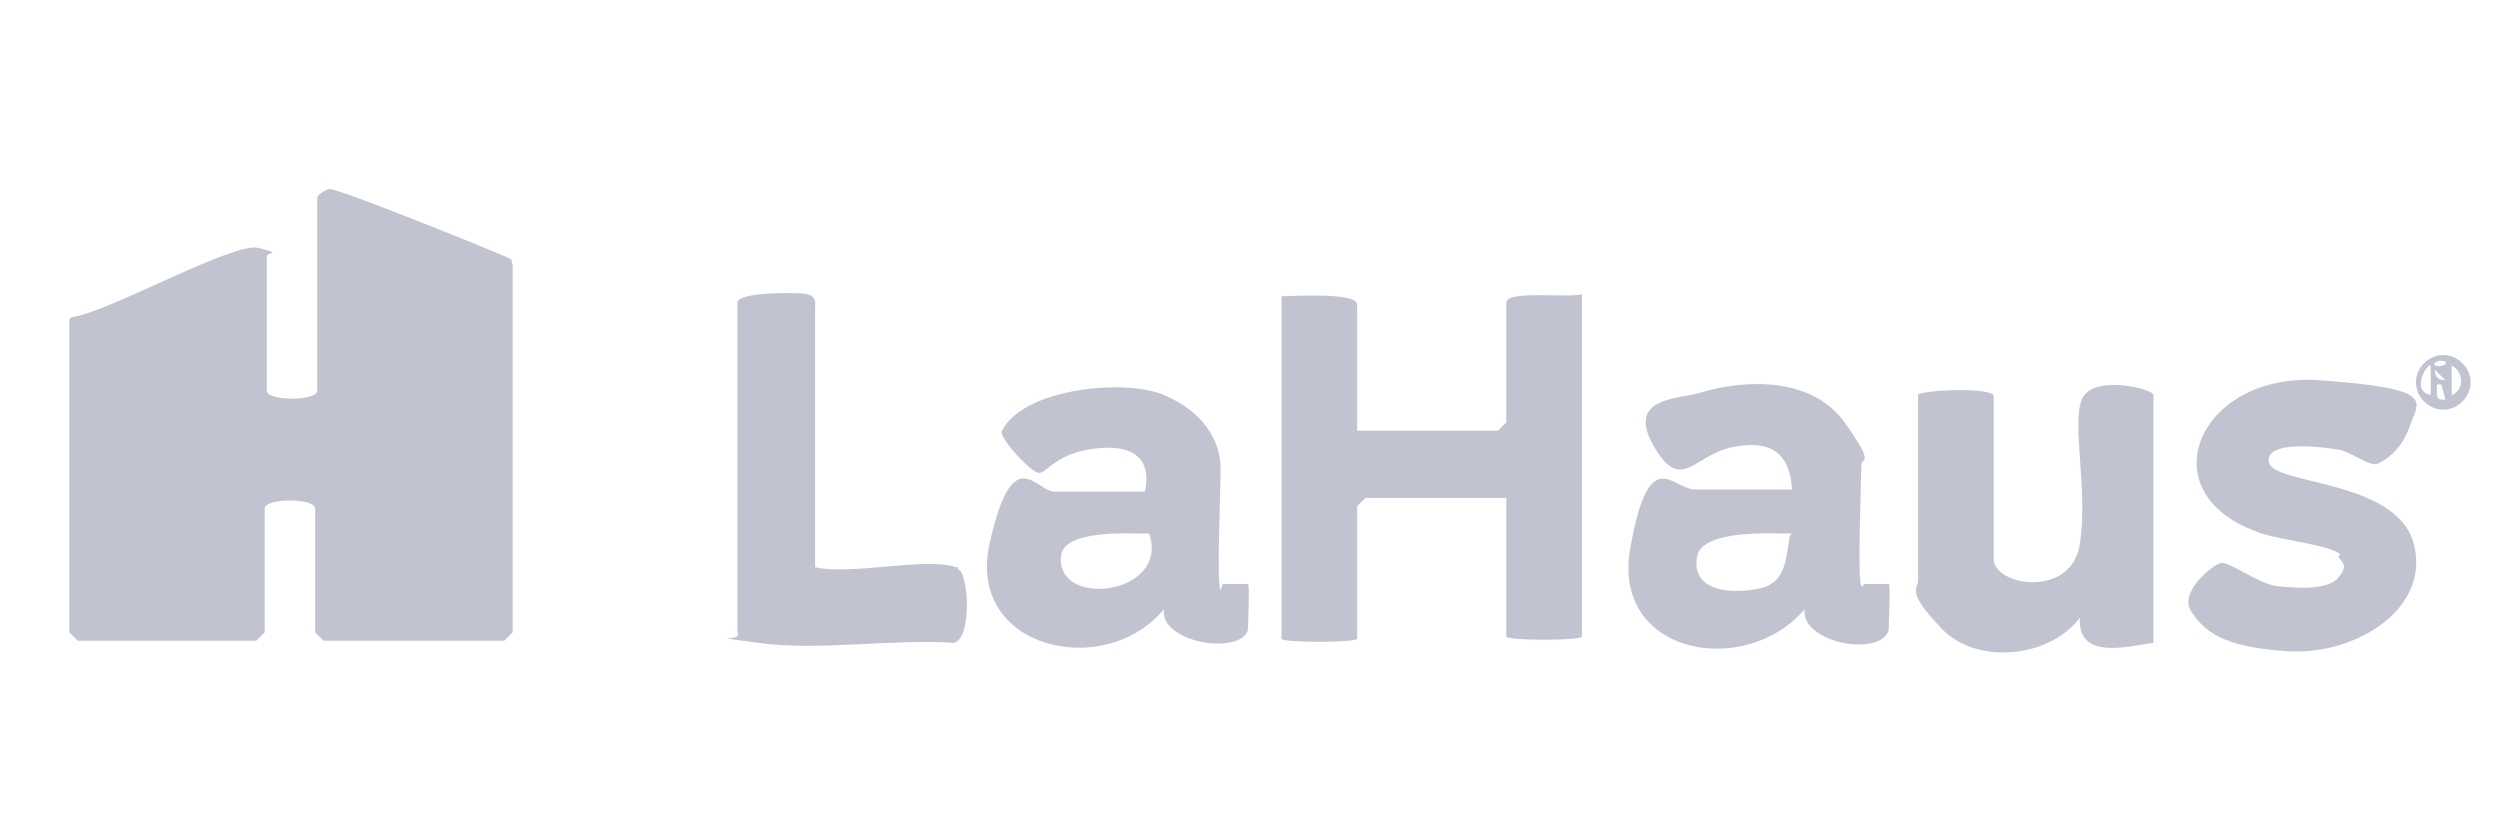
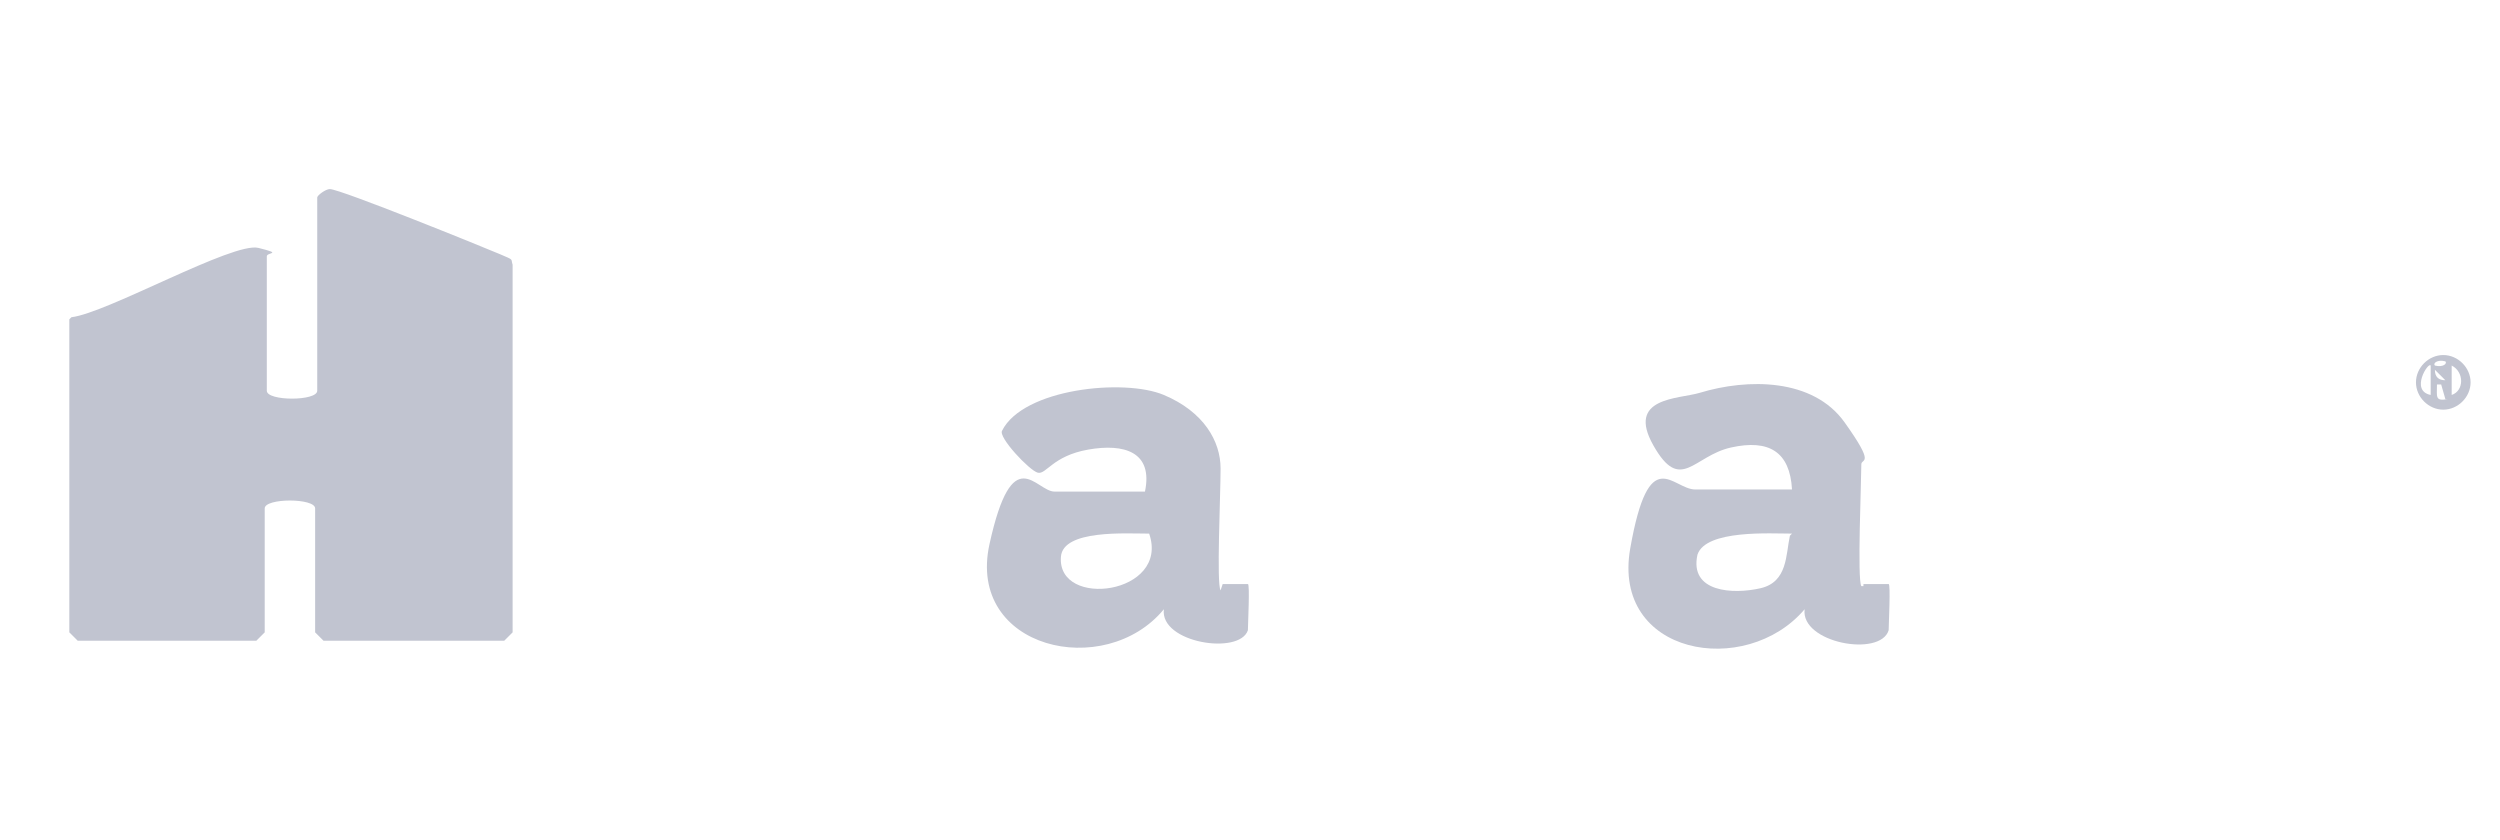
<svg xmlns="http://www.w3.org/2000/svg" id="Layer_1" version="1.1" viewBox="0 0 119 40">
  <defs>
    <style>
      .st0 {
        fill: #c1c4d0;
      }
    </style>
  </defs>
  <path class="st0" d="M117.6,18.2c0,.7-.6,1.3-1.3,1.3s-1.3-.6-1.3-1.3.6-1.3,1.3-1.3,1.3.6,1.3,1.3ZM116.4,17.2c-.4-.1-.6.1-.5.2.4.1.6-.1.5-.2ZM115.7,18.8v-1.4c-.1-.2-1,1.2,0,1.4ZM116.7,18.8c.6-.2.6-1.1,0-1.4v1.4ZM116.4,18.1l-.5-.5q0,.5.5.5ZM116.4,19l-.2-.7h-.2c0,.6-.1.8.5.7Z" />
  <path class="st0" d="M3.4,15.1c1.7-.2,7.7-3.6,8.9-3.3s.4.2.4.4v6.4c0,.5,2.4.5,2.4,0v-9.2c0-.1.4-.4.6-.4.5,0,7.4,2.8,8.1,3.1s.5.2.6.5v17.5l-.4.4h-8.6l-.4-.4v-5.9c0-.5-2.4-.5-2.4,0v5.9l-.4.4H3.7l-.4-.4v-14.9h0Z" />
  <g>
-     <path class="st0" d="M64.6,20.5h6.7l.4-.4v-5.7c0-.6,3-.2,3.6-.4v16.3c0,.2-3.6.2-3.6,0v-6.6h-6.7l-.4.4v6.3c0,.2-3.6.2-3.6,0V14.1c.6,0,3.6-.2,3.6.4,0,0,0,6,0,6Z" />
    <path class="st0" d="M58.2,27.8h1.2c.1,0,0,1.9,0,2.2-.4,1.2-4.2.6-4-1-2.8,3.4-9.4,1.9-8.3-3.1s2.2-2.5,3.1-2.5h4.3c.4-1.9-1-2.3-2.7-2s-2,1.2-2.4,1.1-1.9-1.7-1.7-2c1-2,5.8-2.5,7.7-1.7s2.7,2.2,2.7,3.5-.2,5.5,0,5.8h0ZM54.7,25.4c-1.1,0-4.1-.2-4.2,1.1-.2,2.5,5.2,1.8,4.2-1.1Z" />
    <path class="st0" d="M88.7,27.8h1.2c.1,0,0,1.9,0,2.2-.4,1.3-4.2.6-4-1-2.8,3.3-9.2,2.2-8.3-2.9s2-2.8,3.1-2.8h4.6c-.1-1.8-1.1-2.4-2.9-2s-2.4,2.2-3.7-.1,1.2-2.2,2.2-2.5c2.3-.7,5.4-.7,6.9,1.4s.8,1.7.8,2c0,.8-.2,5.5,0,5.8h.1ZM85.3,25.4c-1,0-4.1-.2-4.5,1-.4,1.8,1.7,1.9,3,1.6s1.2-1.6,1.4-2.5Z" />
-     <path class="st0" d="M94.9,18.6v8c0,1.3,3.7,1.9,4.1-.7s-.4-5.7.1-6.9,3.4-.5,3.4-.2v11.8c-1.4.2-3.6.8-3.5-1.2-1.4,1.9-4.9,2.3-6.6.5s-1.1-1.8-1.1-2.3v-8.8c0-.2,3.1-.4,3.6,0h0Z" />
-     <path class="st0" d="M111.4,26.4c-.5-.5-3.1-.7-4-1.1-5.2-1.9-2.7-7.6,3-7.2s4.7,1,4.3,2.2-1.3,1.7-1.6,1.8c-.5,0-1.2-.6-1.8-.7s-3.5-.5-3.3.6,6.1.8,6.9,3.9-2.8,5.3-6,5.1-4-1-4.6-1.9,1-2.2,1.4-2.3,1.8,1,2.7,1.1,2.4.2,2.9-.4.2-.7,0-1h0Z" />
-     <path class="st0" d="M45.6,27.1c.5.1.7,3.3-.2,3.5-2.9-.2-6.5.4-9.3,0s-.7,0-1-.5v-15.7c0-.5,2.8-.5,3.3-.4s.4.5.4.6v12.4c1.7.4,5.3-.5,6.7,0h.1Z" />
  </g>
</svg>